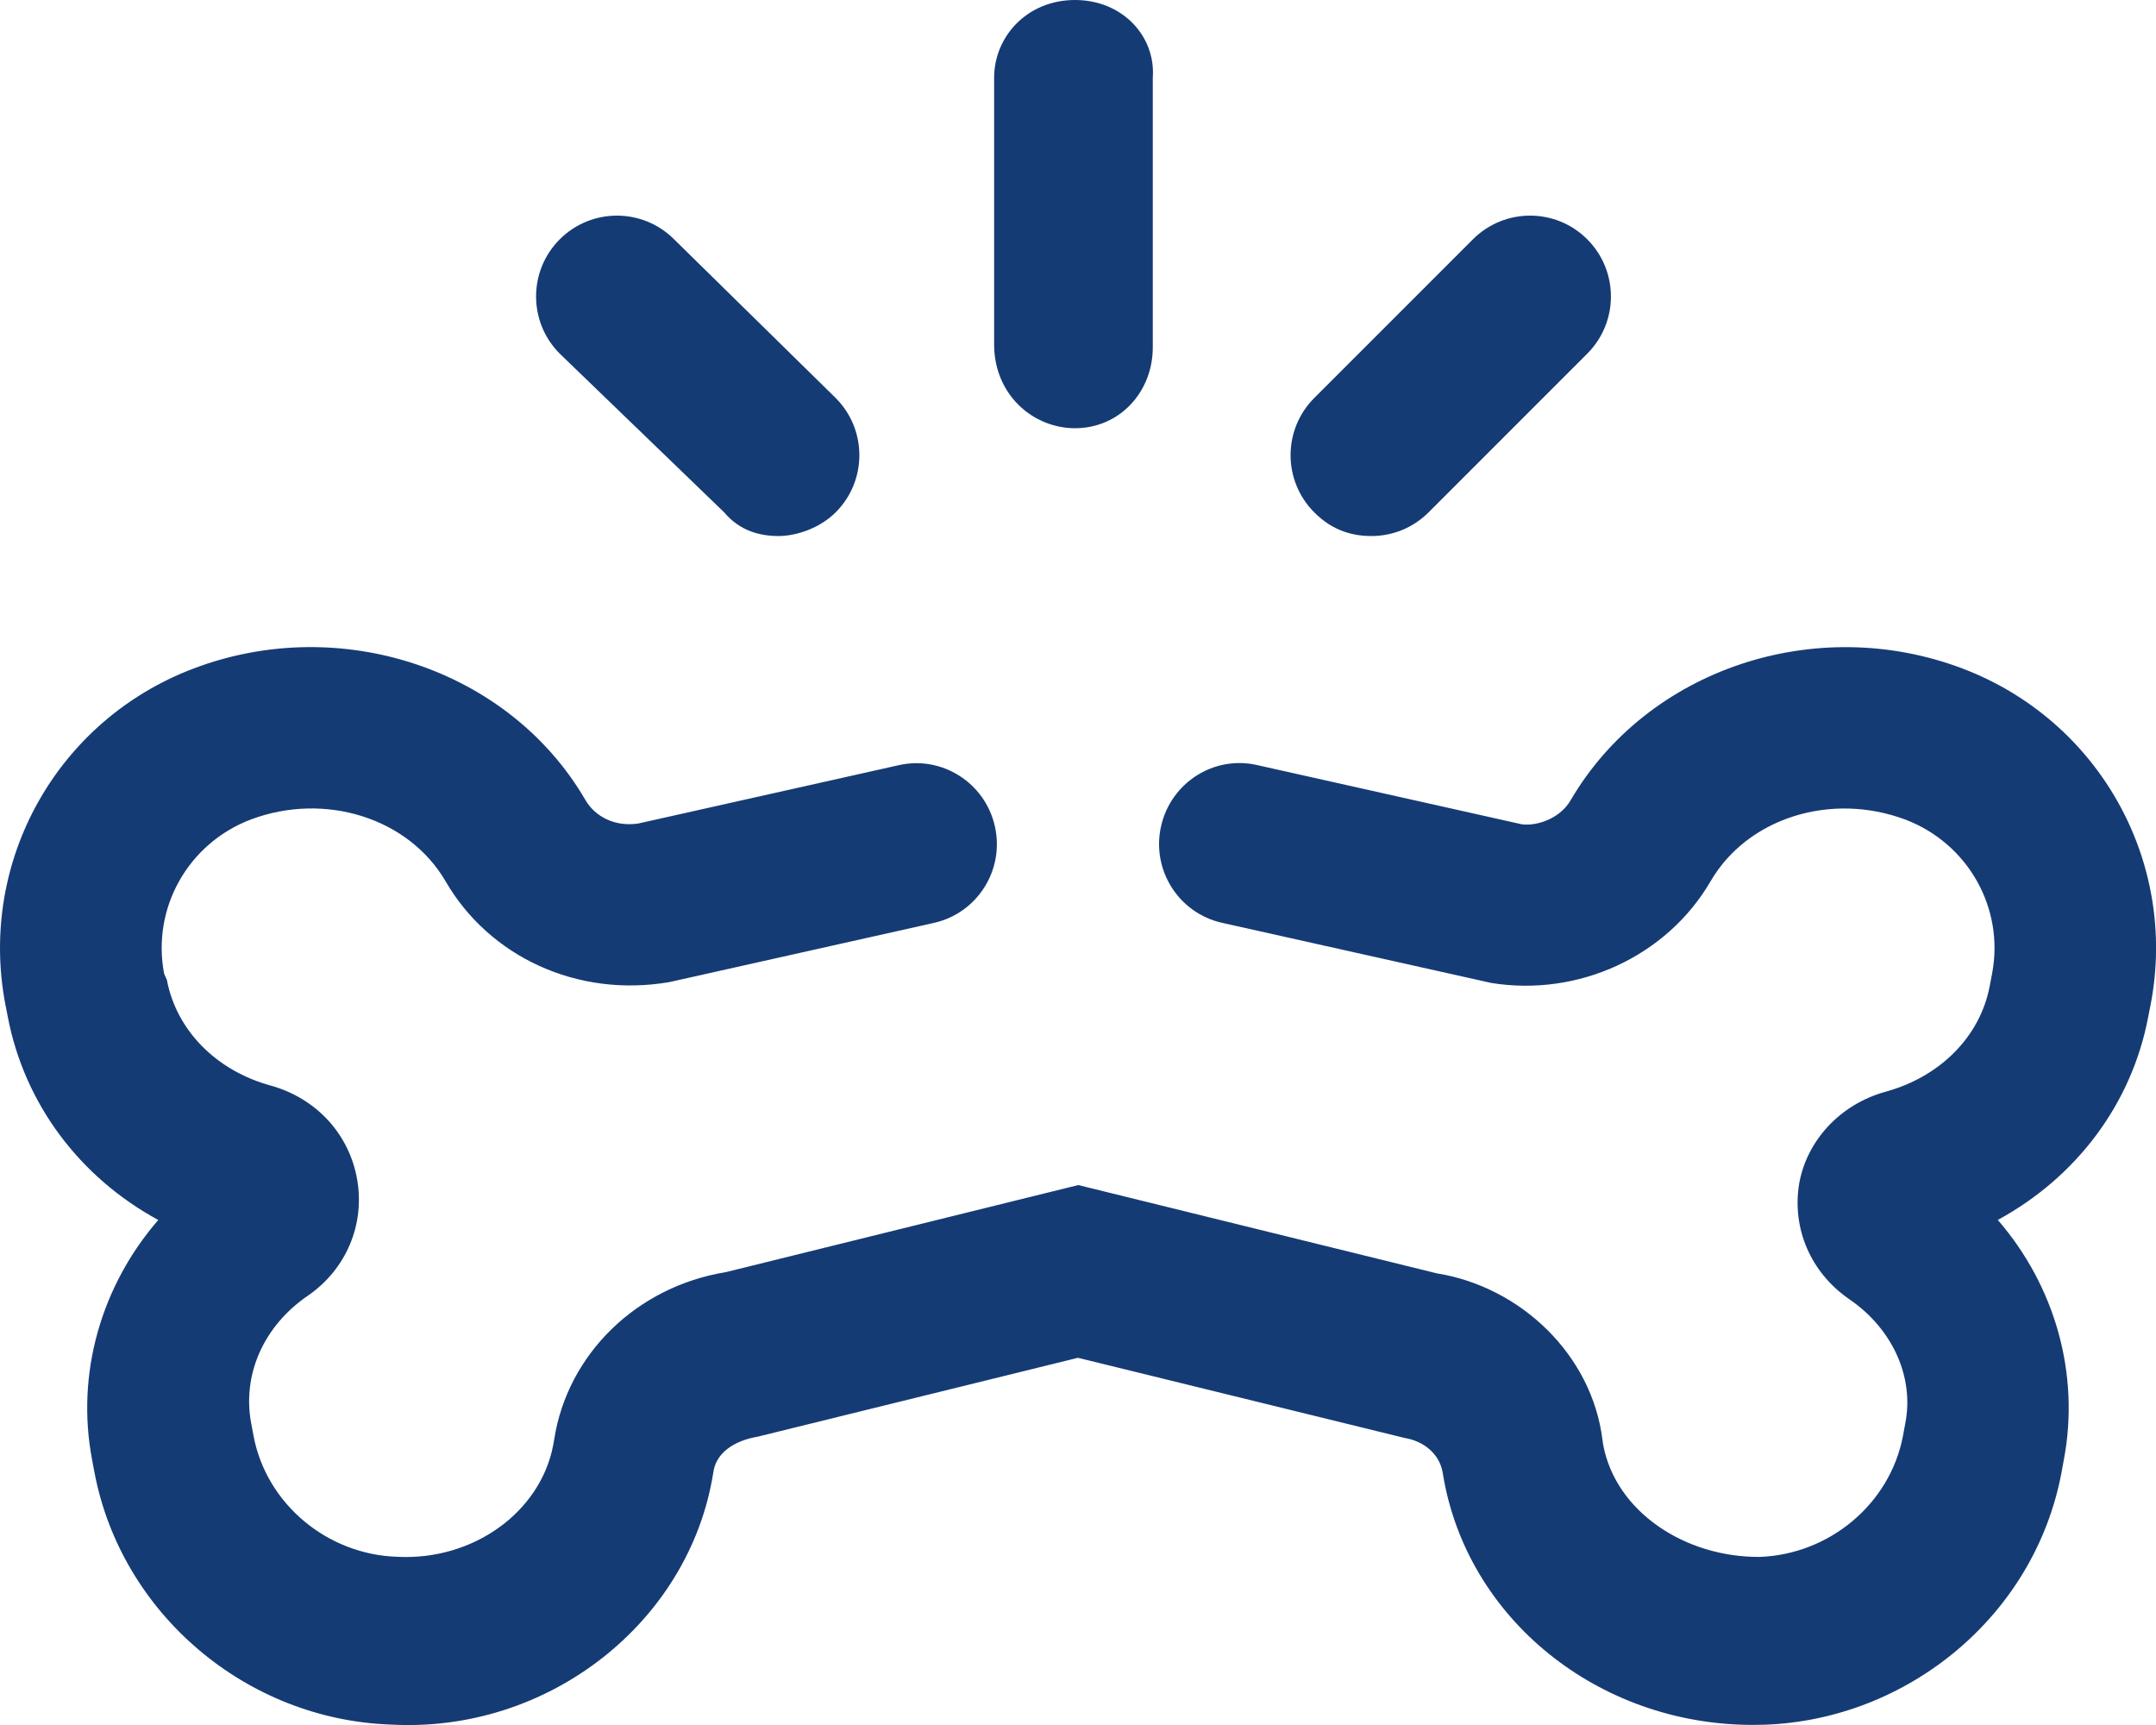
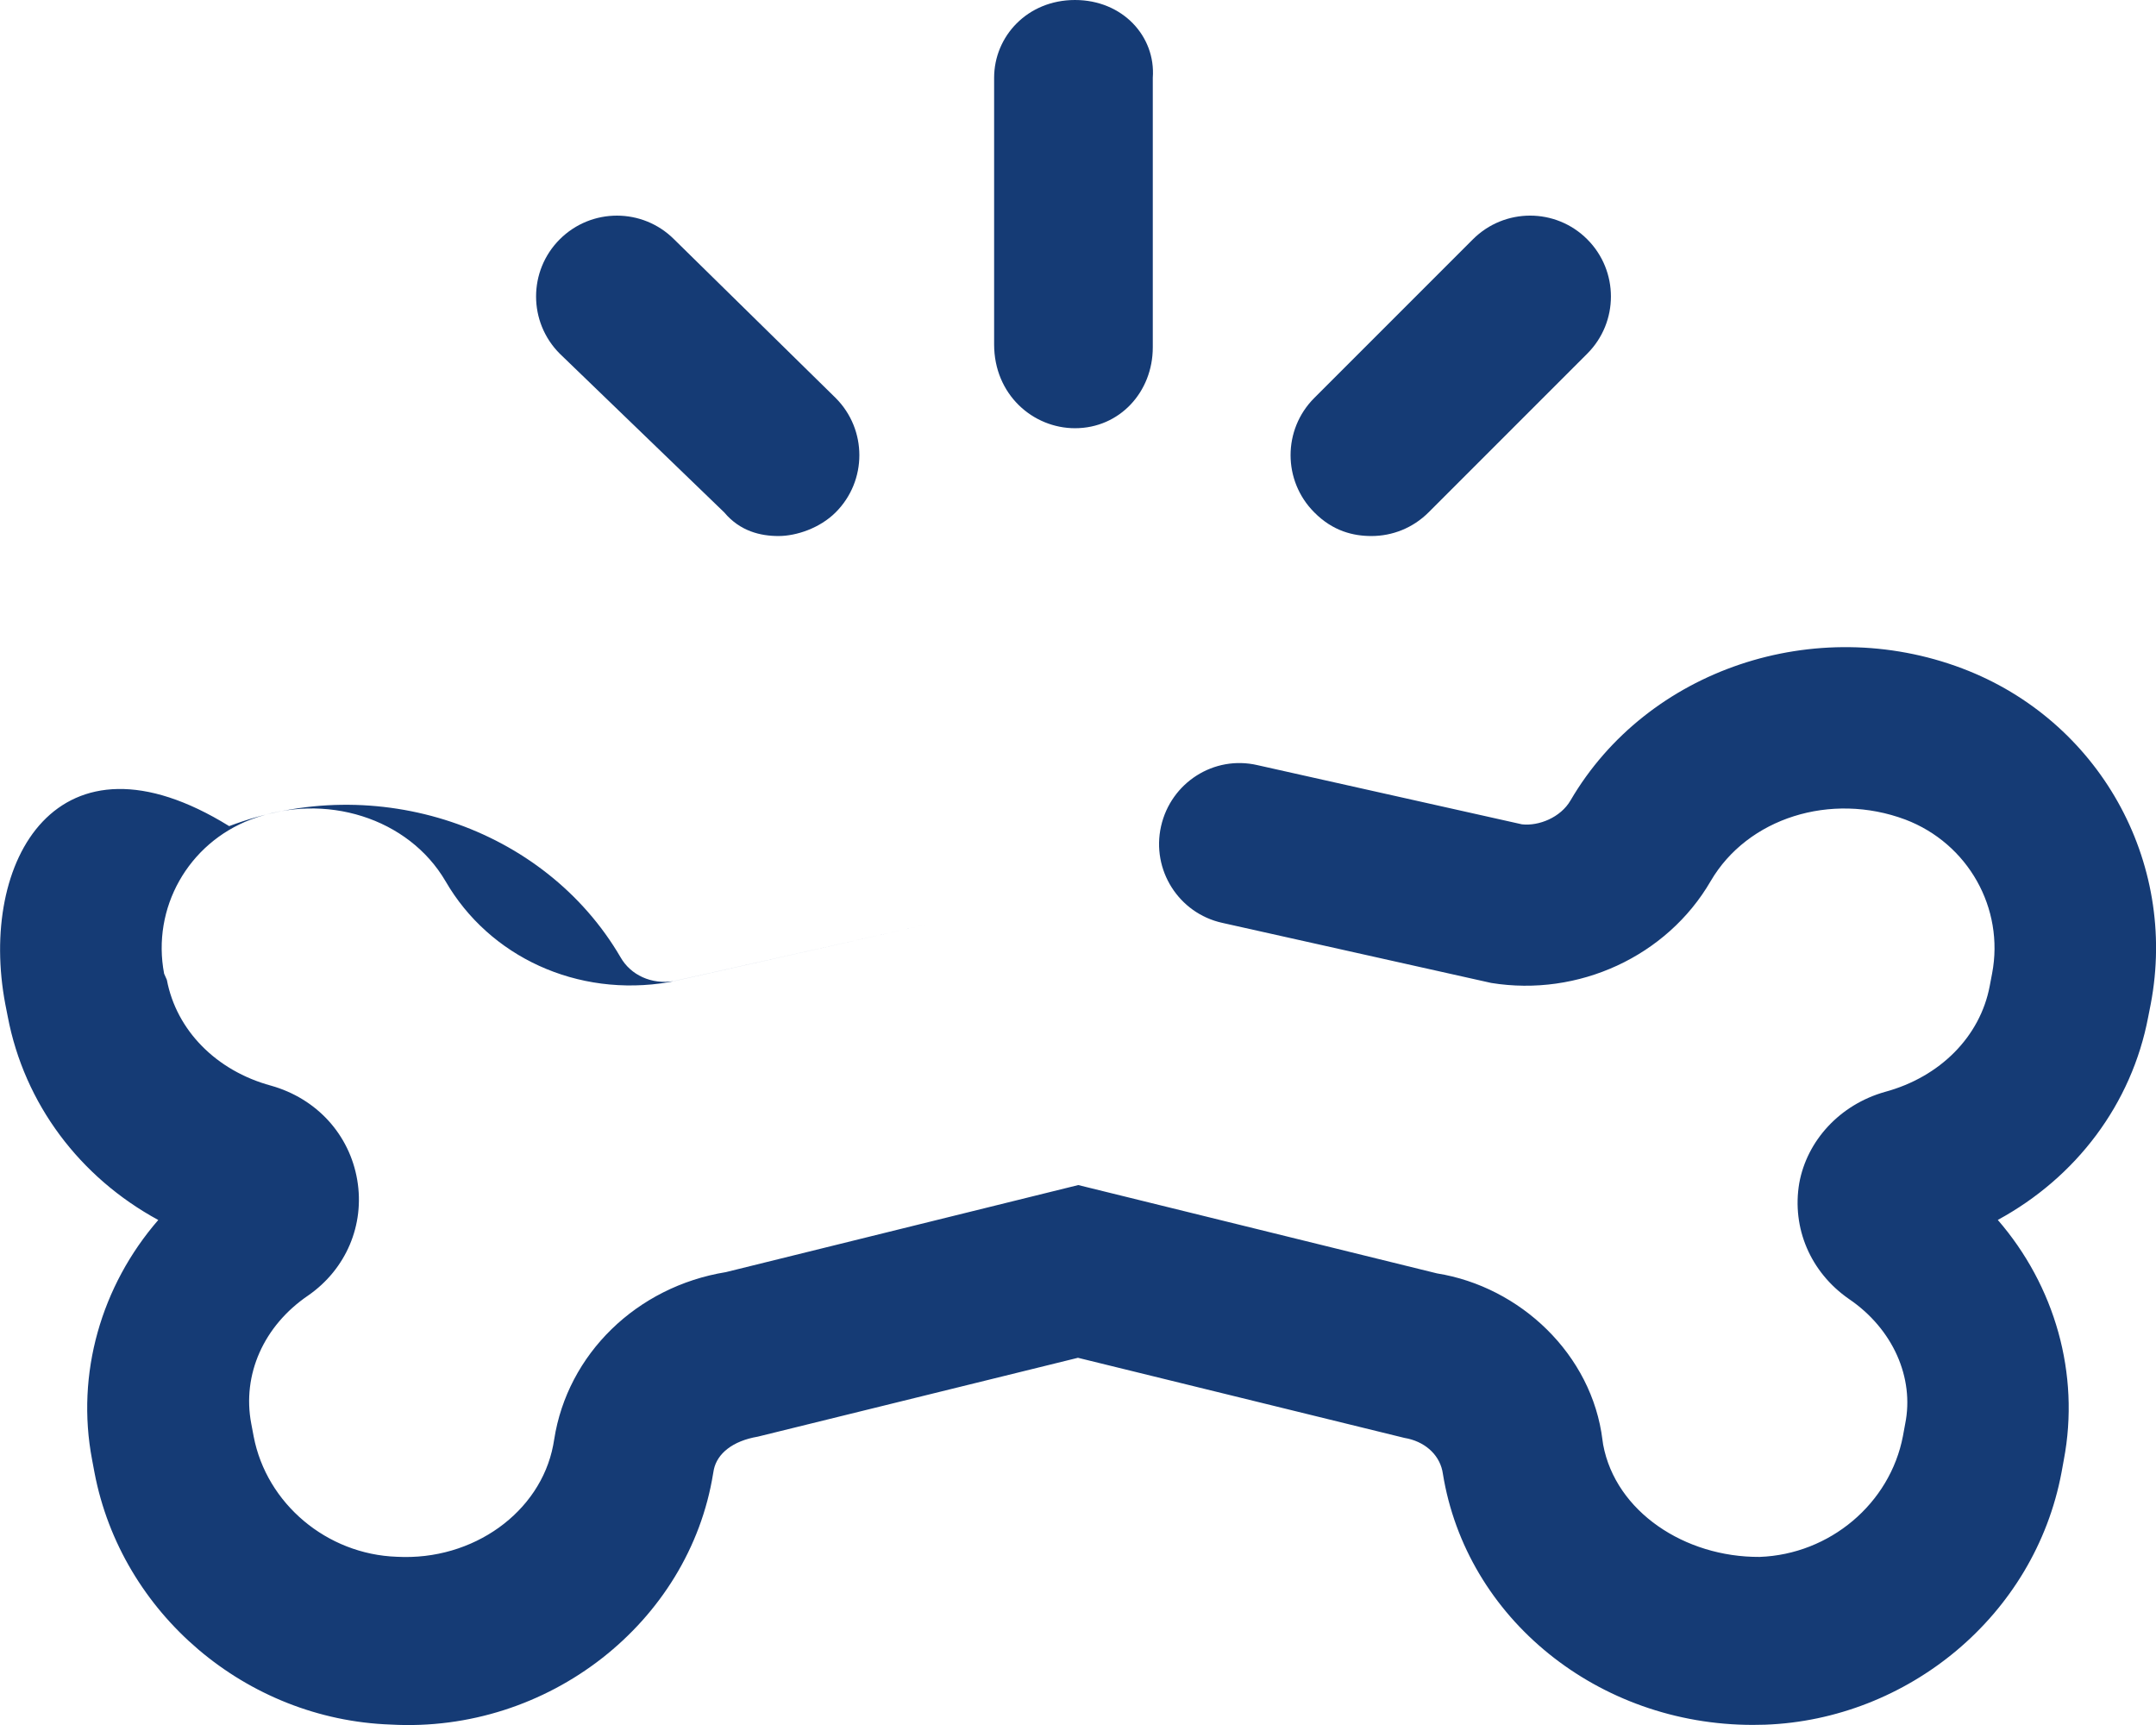
<svg xmlns="http://www.w3.org/2000/svg" id="Calque_1" viewBox="0 0 640 512.02">
  <defs>
    <style>.cls-1{fill:#153b75;}</style>
  </defs>
-   <path class="cls-1" d="M407.1,159.1c6.16,0,12.28-2.34,16.97-7.03l47.1-47.1c9.37-9.37,9.37-24.56,0-33.94s-24.56-9.37-33.94,0l-47.1,47.1c-9.37,9.37-9.37,24.56,0,33.94,5.57,5.63,11.67,7.03,16.97,7.03Zm-88-32c13.25,0,23.1-10.75,23.1-24V23.1c.9-12.35-9-23.1-23.1-23.1s-24,10.75-24,23.1V102.2c0,15,11.6,24.9,24,24.9Zm-104.1,25c4.7,5.6,10.8,7,16.1,7s12.28-2.34,16.97-7.03c9.37-9.37,9.37-24.56,0-33.94l-47.97-47.1c-9.37-9.37-24.56-9.37-33.94,0-9.37,9.37-9.37,24.56,0,33.94l48.84,47.13Zm367.5,46.3c-43.65-16.5-93.56,.25-116.3,39.18-2.94,5.06-9.41,7.65-14.41,7.09l-78.49-17.56c-12.97-3.03-25.75,5.22-28.65,18.15s5.22,25.78,18.15,28.65l79.87,17.84c25.81,4.19,52.15-7.84,65.15-30.25,10.94-18.72,35.65-26.5,57.75-18.25,18.62,7.06,29.47,26.31,25.78,45.68l-.72,3.78c-2.84,14.94-14.69,26.93-31.06,31.37-13.44,3.78-23.19,14.5-25.47,27.1-2.25,13.31,3.31,26.43,14.75,34.37,13.06,8.87,19.47,23.4,16.69,37.1l-.66,3.59c-3.84,20.06-21.72,35.12-42.56,35.87-22.22,.12-42.72-13.44-46.43-33.31l-.19-1.31c-3.1-25.53-24.5-45.59-49.12-49.53l-106.5-26.22-104.6,25.84c-26.53,4.31-47.03,24.37-50.97,49.65l-.31,1.78c-3.81,19.75-23.65,34.28-46.4,33.06-20.81-.72-38.68-15.78-42.5-35.72l-.72-3.81c-2.75-14.5,3.66-29.03,16.91-38.03,11.25-7.81,16.81-20.94,14.56-34.25-2.28-13.5-12.03-24.22-25.62-28.03-16.22-4.41-28.06-16.4-30.9-31.4l-.81-1.83c-3.72-19.47,7.12-38.71,25.78-45.78,21.97-8.22,46.78-.47,57.78,18.37,12.91,22.31,39.01,34.61,66.41,29.91l78.49-17.56c12.94-2.88,21.06-15.72,18.15-28.65-2.88-12.94-15.75-21.15-28.65-18.15l-77.09,17.26c-6.7,1.1-12.9-1.8-15.9-7.1-22.6-38.7-72.6-55.4-116.16-38.9C17.04,213.68-6.49,255.55,1.58,298.08l.72,3.66c4.94,25.93,21.4,47.71,44.68,60.37-16.94,19.53-24.5,45.62-19.65,71.12l.72,3.84c7.97,41.84,44.97,73.3,87.93,74.8,46.75,2.62,88.59-30.28,95.71-74.52l.22-1.22c1.03-4.69,5.53-8.44,13.06-9.72l95.02-23.4,96.93,23.78c5.69,.94,10.09,4.62,11.22,9.69l.16,.87c6.94,43.09,46.15,74.62,92.02,74.62,1.22,0,2.44-.03,3.66-.06,42.1-1.53,79.99-32.1,87.99-74.96l.66-3.62c4.88-25.59-2.69-51.74-19.59-71.24,23.28-12.65,39.75-34.4,44.65-60.28l.75-3.81c8.08-42.49-15.52-84.29-55.92-99.59Z" />
+   <path class="cls-1" d="M407.1,159.1c6.16,0,12.28-2.34,16.97-7.03l47.1-47.1c9.37-9.37,9.37-24.56,0-33.94s-24.56-9.37-33.94,0l-47.1,47.1c-9.37,9.37-9.37,24.56,0,33.94,5.57,5.63,11.67,7.03,16.97,7.03Zm-88-32c13.25,0,23.1-10.75,23.1-24V23.1c.9-12.35-9-23.1-23.1-23.1s-24,10.75-24,23.1V102.2c0,15,11.6,24.9,24,24.9Zm-104.1,25c4.7,5.6,10.8,7,16.1,7s12.28-2.34,16.97-7.03c9.37-9.37,9.37-24.56,0-33.94l-47.97-47.1c-9.37-9.37-24.56-9.37-33.94,0-9.37,9.37-9.37,24.56,0,33.94l48.84,47.13Zm367.5,46.3c-43.65-16.5-93.56,.25-116.3,39.18-2.94,5.06-9.41,7.65-14.41,7.09l-78.49-17.56c-12.97-3.03-25.75,5.22-28.65,18.15s5.22,25.78,18.15,28.65l79.87,17.84c25.81,4.19,52.15-7.84,65.15-30.25,10.94-18.72,35.65-26.5,57.75-18.25,18.62,7.06,29.47,26.31,25.78,45.68l-.72,3.78c-2.84,14.94-14.69,26.93-31.06,31.37-13.44,3.78-23.19,14.5-25.47,27.1-2.25,13.31,3.31,26.43,14.75,34.37,13.06,8.87,19.47,23.4,16.69,37.1l-.66,3.59c-3.84,20.06-21.72,35.12-42.56,35.87-22.22,.12-42.72-13.44-46.43-33.31l-.19-1.31c-3.1-25.53-24.5-45.59-49.12-49.53l-106.5-26.22-104.6,25.84c-26.53,4.31-47.03,24.37-50.97,49.65l-.31,1.78c-3.81,19.75-23.65,34.28-46.4,33.06-20.81-.72-38.68-15.78-42.5-35.72l-.72-3.81c-2.75-14.5,3.66-29.03,16.91-38.03,11.25-7.81,16.81-20.94,14.56-34.25-2.28-13.5-12.03-24.22-25.62-28.03-16.22-4.41-28.06-16.4-30.9-31.4l-.81-1.83c-3.72-19.47,7.12-38.71,25.78-45.78,21.97-8.22,46.78-.47,57.78,18.37,12.91,22.31,39.01,34.61,66.41,29.91l78.49-17.56l-77.09,17.26c-6.7,1.1-12.9-1.8-15.9-7.1-22.6-38.7-72.6-55.4-116.16-38.9C17.04,213.68-6.49,255.55,1.58,298.08l.72,3.66c4.94,25.93,21.4,47.71,44.68,60.37-16.94,19.53-24.5,45.62-19.65,71.12l.72,3.84c7.97,41.84,44.97,73.3,87.93,74.8,46.75,2.62,88.59-30.28,95.71-74.52l.22-1.22c1.03-4.69,5.53-8.44,13.06-9.72l95.02-23.4,96.93,23.78c5.69,.94,10.09,4.62,11.22,9.69l.16,.87c6.94,43.09,46.15,74.62,92.02,74.62,1.22,0,2.44-.03,3.66-.06,42.1-1.53,79.99-32.1,87.99-74.96l.66-3.62c4.88-25.59-2.69-51.74-19.59-71.24,23.28-12.65,39.75-34.4,44.65-60.28l.75-3.81c8.08-42.49-15.52-84.29-55.92-99.59Z" />
</svg>